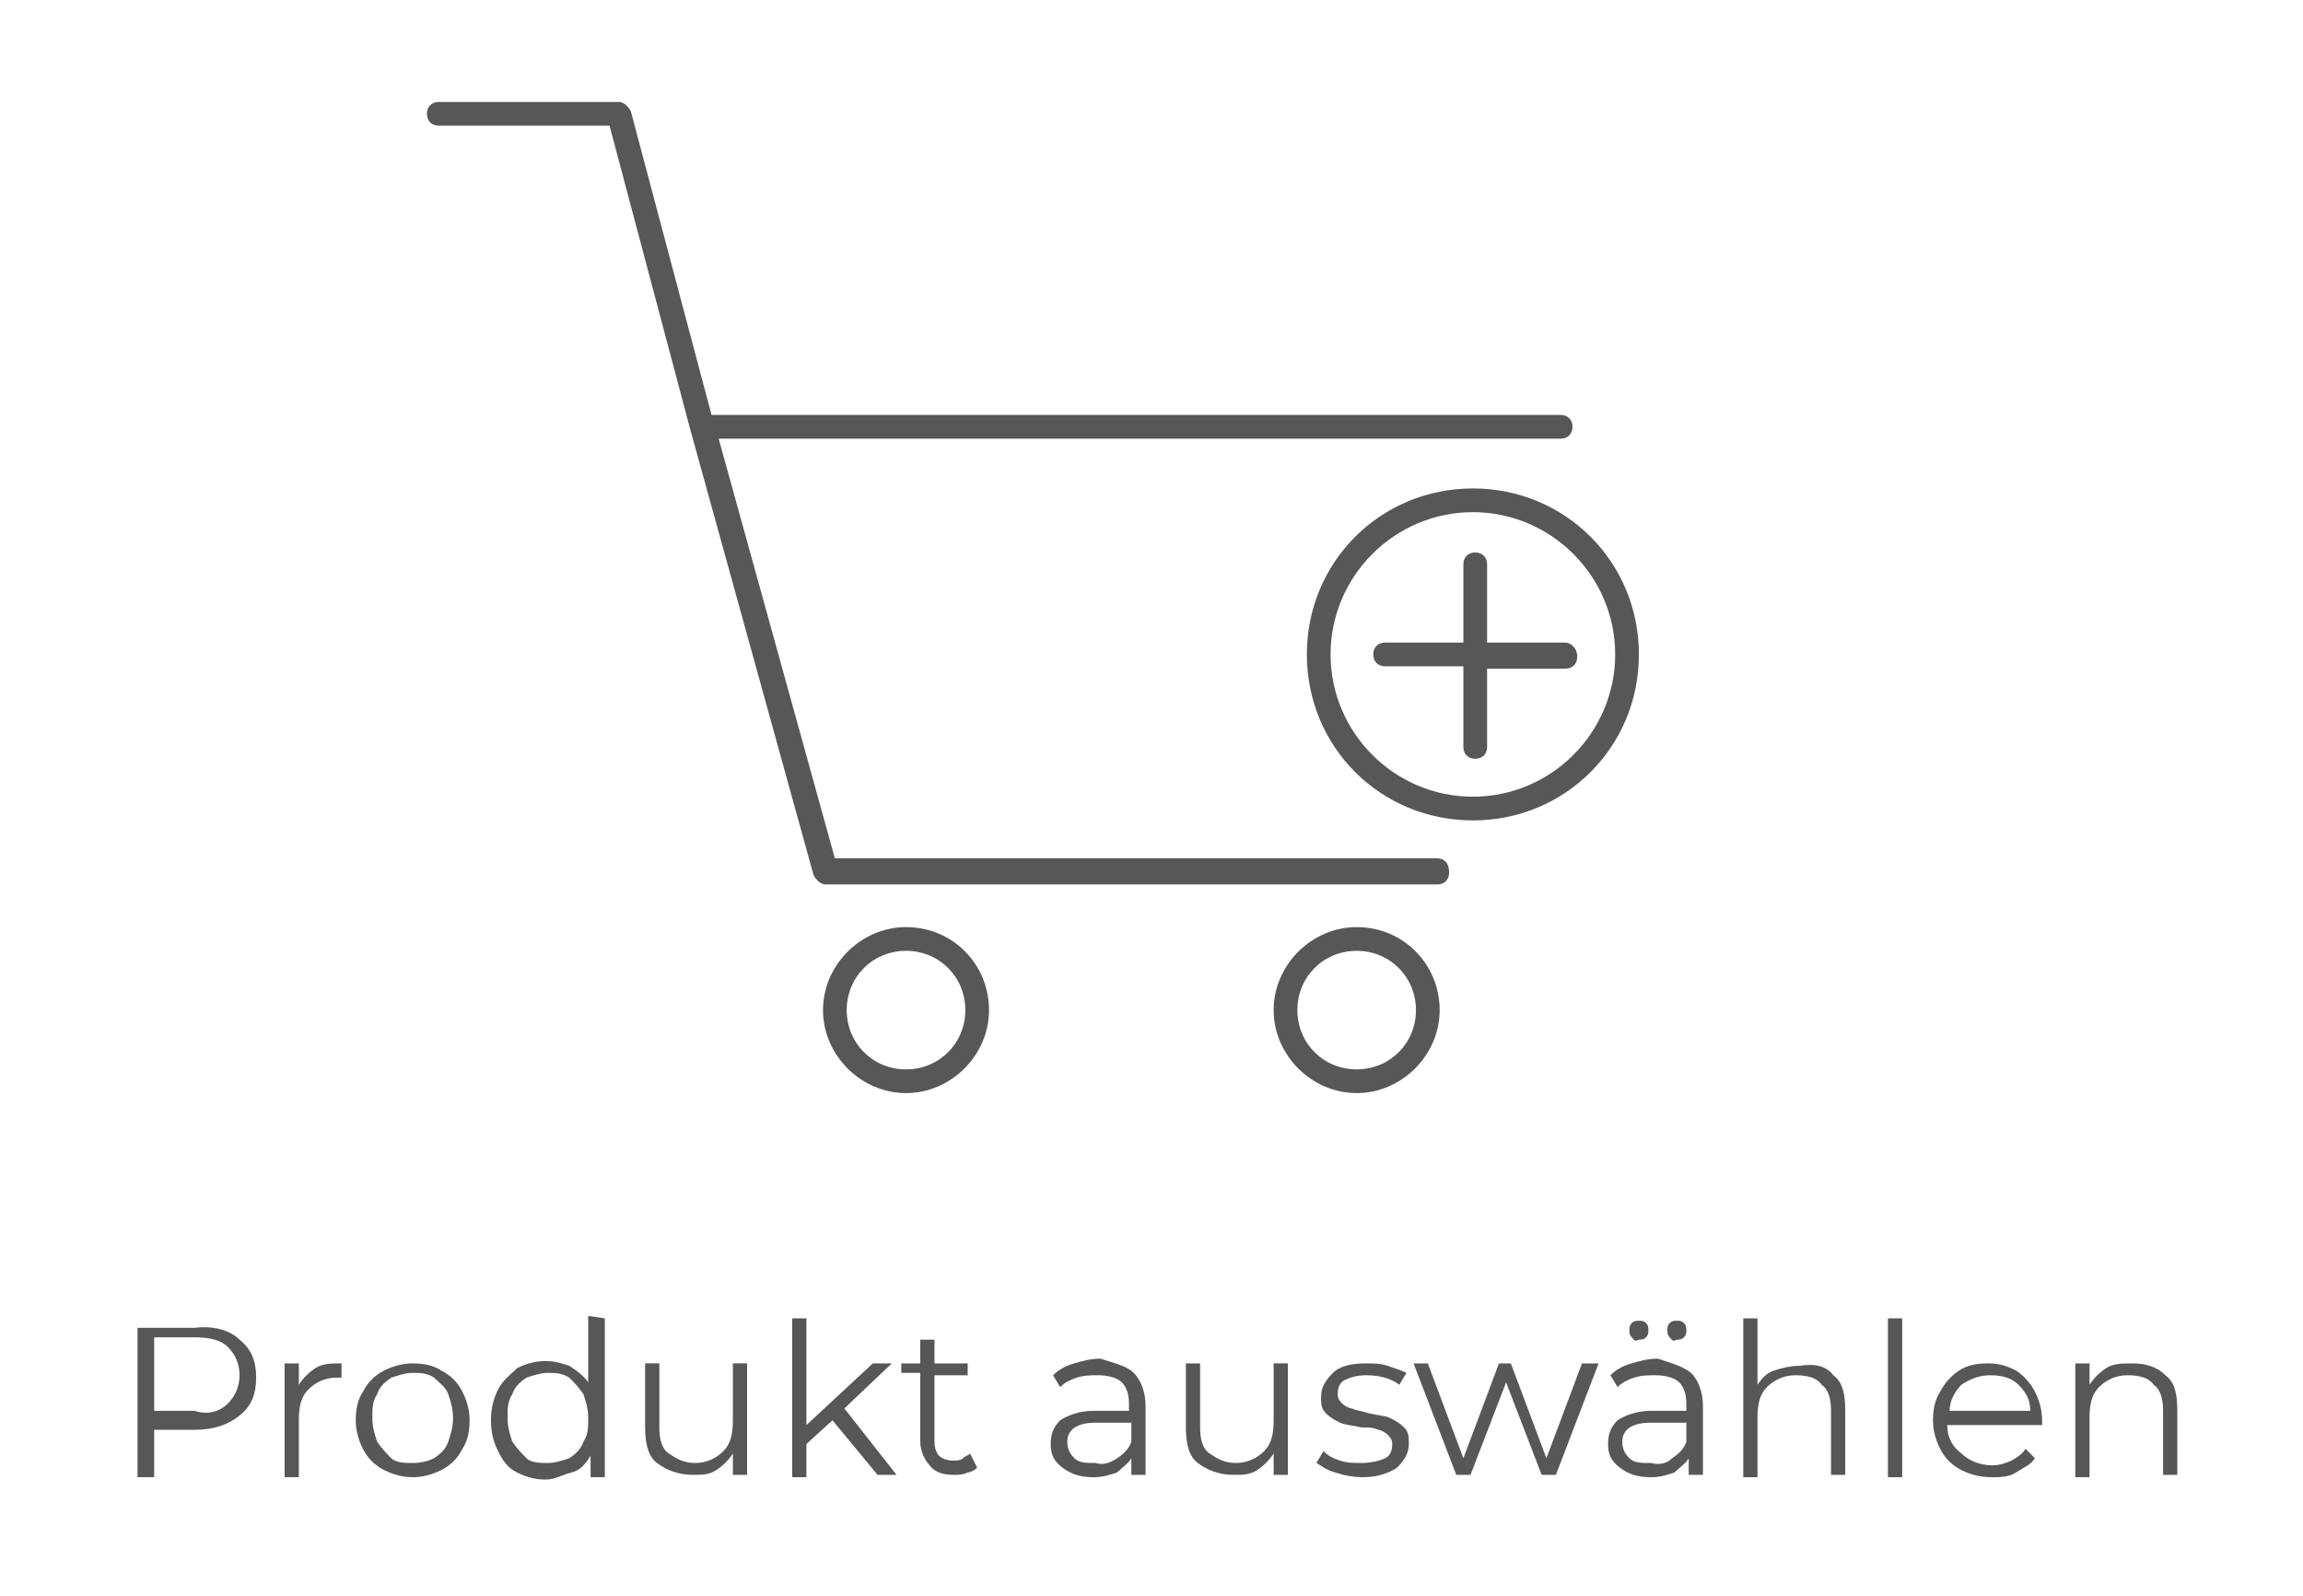
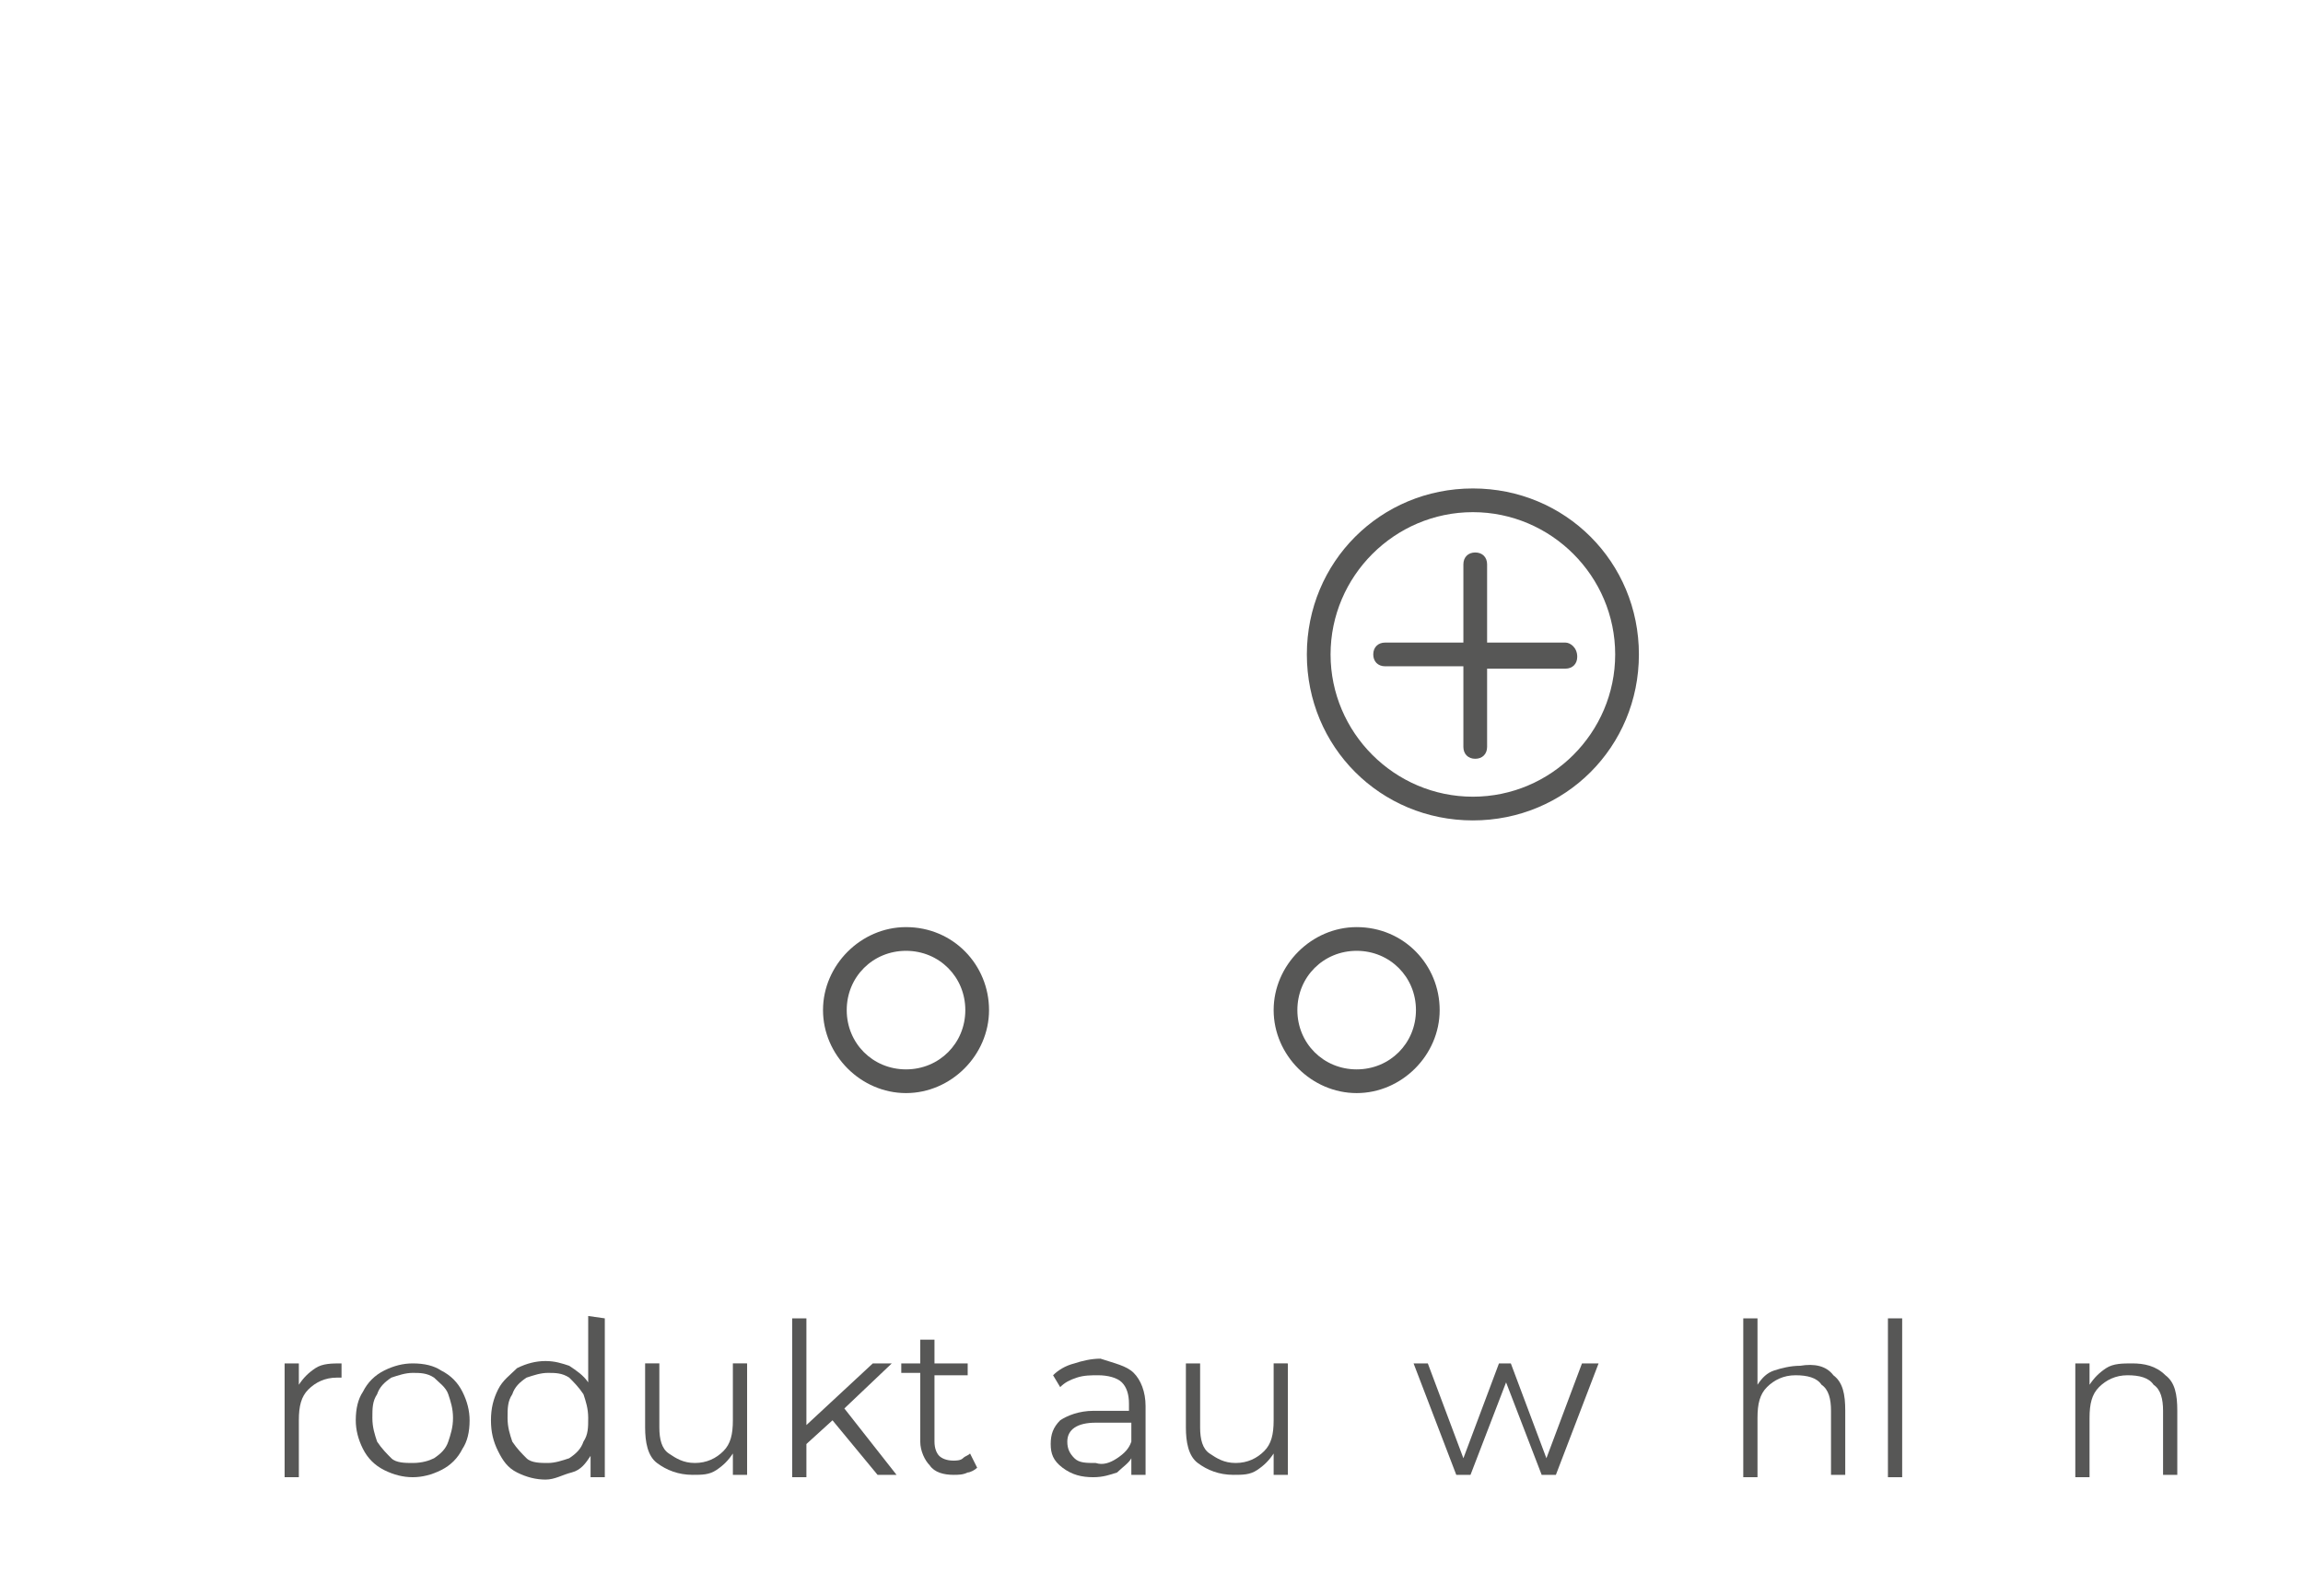
<svg xmlns="http://www.w3.org/2000/svg" version="1.1" id="order-steps" x="0px" y="0px" viewBox="0 0 97.1 67.3" style="enable-background:new 0 0 97.1 67.3;" xml:space="preserve">
  <style type="text/css">
	.st0{fill:#575756;}
</style>
  <g>
-     <path class="st0" d="M60.6,36.2H35.2l-4.9-17.7h35.5c0.3,0,0.5-0.2,0.5-0.5s-0.2-0.5-0.5-0.5H30L26.6,4.7c-0.1-0.2-0.3-0.4-0.5-0.4   h-7.6c-0.3,0-0.5,0.2-0.5,0.5s0.2,0.5,0.5,0.5h7.2l3.4,12.8l0,0l0,0l5.2,18.8c0.1,0.2,0.3,0.4,0.5,0.4h25.8c0.3,0,0.5-0.2,0.5-0.5   C61.1,36.4,60.9,36.2,60.6,36.2" />
    <path class="st0" d="M38.2,45.1c-1.4,0-2.5-1.1-2.5-2.5s1.1-2.5,2.5-2.5s2.5,1.1,2.5,2.5S39.6,45.1,38.2,45.1 M38.2,39.1   c-1.9,0-3.5,1.6-3.5,3.5s1.6,3.5,3.5,3.5s3.5-1.6,3.5-3.5S40.2,39.1,38.2,39.1" />
  </g>
  <g>
-     <path class="st0" d="M10.1,56.5c0.5,0.4,0.7,0.9,0.7,1.6s-0.2,1.2-0.7,1.6S9,60.3,8.2,60.3H6.5v2H5.8V56h2.4   C9,55.9,9.7,56.1,10.1,56.5z M9.6,59.2c0.3-0.3,0.5-0.7,0.5-1.2s-0.2-0.9-0.5-1.2s-0.8-0.4-1.4-0.4H6.5v3.1h1.7   C8.8,59.7,9.3,59.5,9.6,59.2z" />
    <path class="st0" d="M13.3,57.7c0.3-0.2,0.7-0.2,1.1-0.2v0.6h-0.2c-0.5,0-0.9,0.2-1.2,0.5s-0.4,0.7-0.4,1.3v2.4H12v-4.8h0.6v0.9   C12.8,58.1,13,57.9,13.3,57.7z" />
    <path class="st0" d="M16.2,62c-0.4-0.2-0.7-0.5-0.9-0.9S15,60.3,15,59.9c0-0.5,0.1-0.9,0.3-1.2c0.2-0.4,0.5-0.7,0.9-0.9   s0.8-0.3,1.2-0.3c0.5,0,0.9,0.1,1.2,0.3c0.4,0.2,0.7,0.5,0.9,0.9s0.3,0.8,0.3,1.2c0,0.5-0.1,0.9-0.3,1.2c-0.2,0.4-0.5,0.7-0.9,0.9   s-0.8,0.3-1.2,0.3S16.6,62.2,16.2,62z M18.3,61.5c0.3-0.2,0.5-0.4,0.6-0.7s0.2-0.6,0.2-1s-0.1-0.7-0.2-1s-0.4-0.5-0.6-0.7   c-0.3-0.2-0.6-0.2-0.9-0.2s-0.6,0.1-0.9,0.2c-0.3,0.2-0.5,0.4-0.6,0.7c-0.2,0.3-0.2,0.6-0.2,1s0.1,0.7,0.2,1   c0.2,0.3,0.4,0.5,0.6,0.7s0.6,0.2,0.9,0.2C17.8,61.7,18.1,61.6,18.3,61.5z" />
    <path class="st0" d="M25.5,55.6v6.7h-0.6v-0.9c-0.2,0.3-0.4,0.6-0.8,0.7s-0.7,0.3-1.1,0.3s-0.8-0.1-1.2-0.3   c-0.4-0.2-0.6-0.5-0.8-0.9s-0.3-0.8-0.3-1.3s0.1-0.9,0.3-1.3s0.5-0.6,0.8-0.9c0.4-0.2,0.8-0.3,1.2-0.3s0.7,0.1,1,0.2   c0.3,0.2,0.6,0.4,0.8,0.7v-2.8L25.5,55.6L25.5,55.6z M24,61.5c0.3-0.2,0.5-0.4,0.6-0.7c0.2-0.3,0.2-0.6,0.2-1s-0.1-0.7-0.2-1   c-0.2-0.3-0.4-0.5-0.6-0.7c-0.3-0.2-0.6-0.2-0.9-0.2s-0.6,0.1-0.9,0.2c-0.3,0.2-0.5,0.4-0.6,0.7c-0.2,0.3-0.2,0.6-0.2,1   s0.1,0.7,0.2,1c0.2,0.3,0.4,0.5,0.6,0.7s0.6,0.2,0.9,0.2S23.7,61.6,24,61.5z" />
    <path class="st0" d="M31.5,57.5v4.7h-0.6v-0.9c-0.2,0.3-0.4,0.5-0.7,0.7s-0.6,0.2-1,0.2c-0.6,0-1.1-0.2-1.5-0.5s-0.5-0.9-0.5-1.5   v-2.7h0.6v2.7c0,0.5,0.1,0.9,0.4,1.1s0.6,0.4,1.1,0.4s0.9-0.2,1.2-0.5s0.4-0.7,0.4-1.3v-2.4H31.5z" />
    <path class="st0" d="M35.1,59.9l-1.1,1v1.4h-0.6v-6.7H34v4.5l2.8-2.6h0.8l-2,1.9l2.2,2.8H37L35.1,59.9z" />
    <path class="st0" d="M41.2,61.9c-0.1,0.1-0.3,0.2-0.4,0.2c-0.2,0.1-0.4,0.1-0.6,0.1c-0.4,0-0.8-0.1-1-0.4c-0.2-0.2-0.4-0.6-0.4-1   v-2.9H38v-0.4h0.8v-1h0.6v1h1.4V58h-1.4v2.8c0,0.3,0.1,0.5,0.2,0.6s0.3,0.2,0.6,0.2c0.1,0,0.3,0,0.4-0.1s0.2-0.1,0.3-0.2L41.2,61.9   z" />
    <path class="st0" d="M47.8,57.9c0.3,0.3,0.5,0.8,0.5,1.4v2.9h-0.6v-0.7c-0.1,0.2-0.4,0.4-0.6,0.6c-0.3,0.1-0.6,0.2-1,0.2   c-0.5,0-0.9-0.1-1.3-0.4s-0.5-0.6-0.5-1s0.1-0.7,0.4-1c0.3-0.2,0.8-0.4,1.4-0.4h1.5v-0.3c0-0.4-0.1-0.7-0.3-0.9s-0.6-0.3-1-0.3   c-0.3,0-0.6,0-0.9,0.1s-0.5,0.2-0.7,0.4L44.4,58c0.2-0.2,0.5-0.4,0.9-0.5c0.3-0.1,0.7-0.2,1.1-0.2C47,57.5,47.5,57.6,47.8,57.9z    M47.1,61.5c0.3-0.2,0.5-0.4,0.6-0.7V60h-1.5c-0.8,0-1.2,0.3-1.2,0.8c0,0.3,0.1,0.5,0.3,0.7s0.5,0.2,0.9,0.2   C46.5,61.8,46.8,61.7,47.1,61.5z" />
    <path class="st0" d="M54.3,57.5v4.7h-0.6v-0.9c-0.2,0.3-0.4,0.5-0.7,0.7s-0.6,0.2-1,0.2c-0.6,0-1.1-0.2-1.5-0.5S50,60.8,50,60.2   v-2.7h0.6v2.7c0,0.5,0.1,0.9,0.4,1.1s0.6,0.4,1.1,0.4s0.9-0.2,1.2-0.5s0.4-0.7,0.4-1.3v-2.4H54.3z" />
-     <path class="st0" d="M56.3,62.1c-0.4-0.1-0.6-0.3-0.8-0.4l0.3-0.5c0.2,0.2,0.4,0.3,0.7,0.4s0.6,0.1,0.9,0.1c0.4,0,0.8-0.1,1-0.2   s0.3-0.3,0.3-0.6c0-0.2-0.1-0.3-0.2-0.4c-0.1-0.1-0.3-0.2-0.4-0.2c-0.2-0.1-0.4-0.1-0.7-0.1c-0.4-0.1-0.7-0.1-0.9-0.2   s-0.4-0.2-0.6-0.4s-0.2-0.4-0.2-0.7c0-0.4,0.2-0.7,0.5-1s0.8-0.4,1.4-0.4c0.3,0,0.6,0,0.9,0.1s0.6,0.2,0.8,0.3L59,58.4   c-0.4-0.3-0.9-0.4-1.4-0.4c-0.4,0-0.7,0.1-0.9,0.2s-0.3,0.3-0.3,0.6c0,0.2,0.1,0.3,0.2,0.4c0.1,0.1,0.3,0.2,0.4,0.2   c0.2,0.1,0.4,0.1,0.7,0.2c0.4,0.1,0.7,0.1,0.9,0.2s0.4,0.2,0.6,0.4s0.2,0.4,0.2,0.7c0,0.4-0.2,0.7-0.5,1c-0.3,0.2-0.8,0.4-1.4,0.4   C57,62.3,56.6,62.2,56.3,62.1z" />
    <path class="st0" d="M67.4,57.5l-1.8,4.7H65l-1.5-3.9L62,62.2h-0.6l-1.8-4.7h0.6l1.5,4l1.5-4h0.5l1.5,4l1.5-4H67.4z" />
-     <path class="st0" d="M71.3,57.9c0.3,0.3,0.5,0.8,0.5,1.4v2.9h-0.6v-0.7c-0.1,0.2-0.4,0.4-0.6,0.6c-0.3,0.1-0.6,0.2-1,0.2   c-0.5,0-0.9-0.1-1.3-0.4s-0.5-0.6-0.5-1s0.1-0.7,0.4-1c0.3-0.2,0.8-0.4,1.4-0.4h1.5v-0.3c0-0.4-0.1-0.7-0.3-0.9s-0.6-0.3-1-0.3   c-0.3,0-0.6,0-0.9,0.1c-0.3,0.1-0.5,0.2-0.7,0.4L67.9,58c0.2-0.2,0.5-0.4,0.9-0.5c0.3-0.1,0.7-0.2,1.1-0.2   C70.5,57.5,70.9,57.6,71.3,57.9z M70.5,61.5c0.3-0.2,0.5-0.4,0.6-0.7V60h-1.5c-0.8,0-1.2,0.3-1.2,0.8c0,0.3,0.1,0.5,0.3,0.7   s0.5,0.2,0.9,0.2C70,61.8,70.3,61.7,70.5,61.5z M68.8,56.4c-0.1-0.1-0.1-0.2-0.1-0.3s0-0.2,0.1-0.3s0.2-0.1,0.3-0.1s0.2,0,0.3,0.1   s0.1,0.2,0.1,0.3s0,0.2-0.1,0.3s-0.2,0.1-0.3,0.1C68.9,56.6,68.9,56.5,68.8,56.4z M70.4,56.4c-0.1-0.1-0.1-0.2-0.1-0.3   s0-0.2,0.1-0.3s0.2-0.1,0.3-0.1s0.2,0,0.3,0.1s0.1,0.2,0.1,0.3s0,0.2-0.1,0.3s-0.2,0.1-0.3,0.1C70.5,56.6,70.5,56.5,70.4,56.4z" />
    <path class="st0" d="M77.3,58c0.4,0.3,0.5,0.8,0.5,1.5v2.7h-0.6v-2.7c0-0.5-0.1-0.9-0.4-1.1c-0.2-0.3-0.6-0.4-1.1-0.4   s-0.9,0.2-1.2,0.5s-0.4,0.7-0.4,1.3v2.5h-0.6v-6.7h0.6v2.8c0.2-0.3,0.4-0.5,0.7-0.6s0.7-0.2,1.1-0.2C76.5,57.5,77,57.6,77.3,58z" />
    <path class="st0" d="M79.6,55.6h0.6v6.7h-0.6V55.6z" />
-     <path class="st0" d="M86.1,60.1h-4c0,0.5,0.2,0.9,0.6,1.2c0.3,0.3,0.8,0.5,1.3,0.5c0.3,0,0.6-0.1,0.8-0.2s0.5-0.3,0.6-0.5l0.4,0.4   c-0.2,0.3-0.5,0.4-0.8,0.6s-0.7,0.2-1,0.2c-0.5,0-0.9-0.1-1.3-0.3s-0.7-0.5-0.9-0.9s-0.3-0.8-0.3-1.2c0-0.5,0.1-0.9,0.3-1.2   c0.2-0.4,0.5-0.7,0.8-0.9s0.7-0.3,1.2-0.3s0.8,0.1,1.2,0.3c0.3,0.2,0.6,0.5,0.8,0.9s0.3,0.8,0.3,1.2L86.1,60.1z M82.7,58.4   c-0.3,0.3-0.5,0.7-0.5,1.1h3.4c0-0.5-0.2-0.8-0.5-1.1S84.4,58,83.9,58S83,58.2,82.7,58.4z" />
    <path class="st0" d="M91.3,58c0.4,0.3,0.5,0.8,0.5,1.5v2.7h-0.6v-2.7c0-0.5-0.1-0.9-0.4-1.1c-0.2-0.3-0.6-0.4-1.1-0.4   s-0.9,0.2-1.2,0.5s-0.4,0.7-0.4,1.3v2.5h-0.6v-4.8h0.6v0.9c0.2-0.3,0.4-0.5,0.7-0.7s0.7-0.2,1.1-0.2C90.4,57.5,90.9,57.6,91.3,58z" />
  </g>
  <g>
    <path class="st0" d="M57.2,45.1c-1.4,0-2.5-1.1-2.5-2.5s1.1-2.5,2.5-2.5s2.5,1.1,2.5,2.5S58.6,45.1,57.2,45.1 M57.2,39.1   c-1.9,0-3.5,1.6-3.5,3.5s1.6,3.5,3.5,3.5s3.5-1.6,3.5-3.5S59.2,39.1,57.2,39.1" />
    <path class="st0" d="M62.1,33.6c-3.3,0-6-2.7-6-6s2.7-6,6-6s6,2.7,6,6S65.4,33.6,62.1,33.6 M62.1,20.6c-3.9,0-7,3.1-7,7s3.1,7,7,7   c3.9,0,7-3.1,7-7S66,20.6,62.1,20.6" />
    <path class="st0" d="M66,27.1h-3.3v-3.3c0-0.3-0.2-0.5-0.5-0.5s-0.5,0.2-0.5,0.5v3.3h-3.3c-0.3,0-0.5,0.2-0.5,0.5s0.2,0.5,0.5,0.5   h3.3v3.4c0,0.3,0.2,0.5,0.5,0.5s0.5-0.2,0.5-0.5v-3.3H66c0.3,0,0.5-0.2,0.5-0.5C66.5,27.3,66.2,27.1,66,27.1" />
  </g>
</svg>